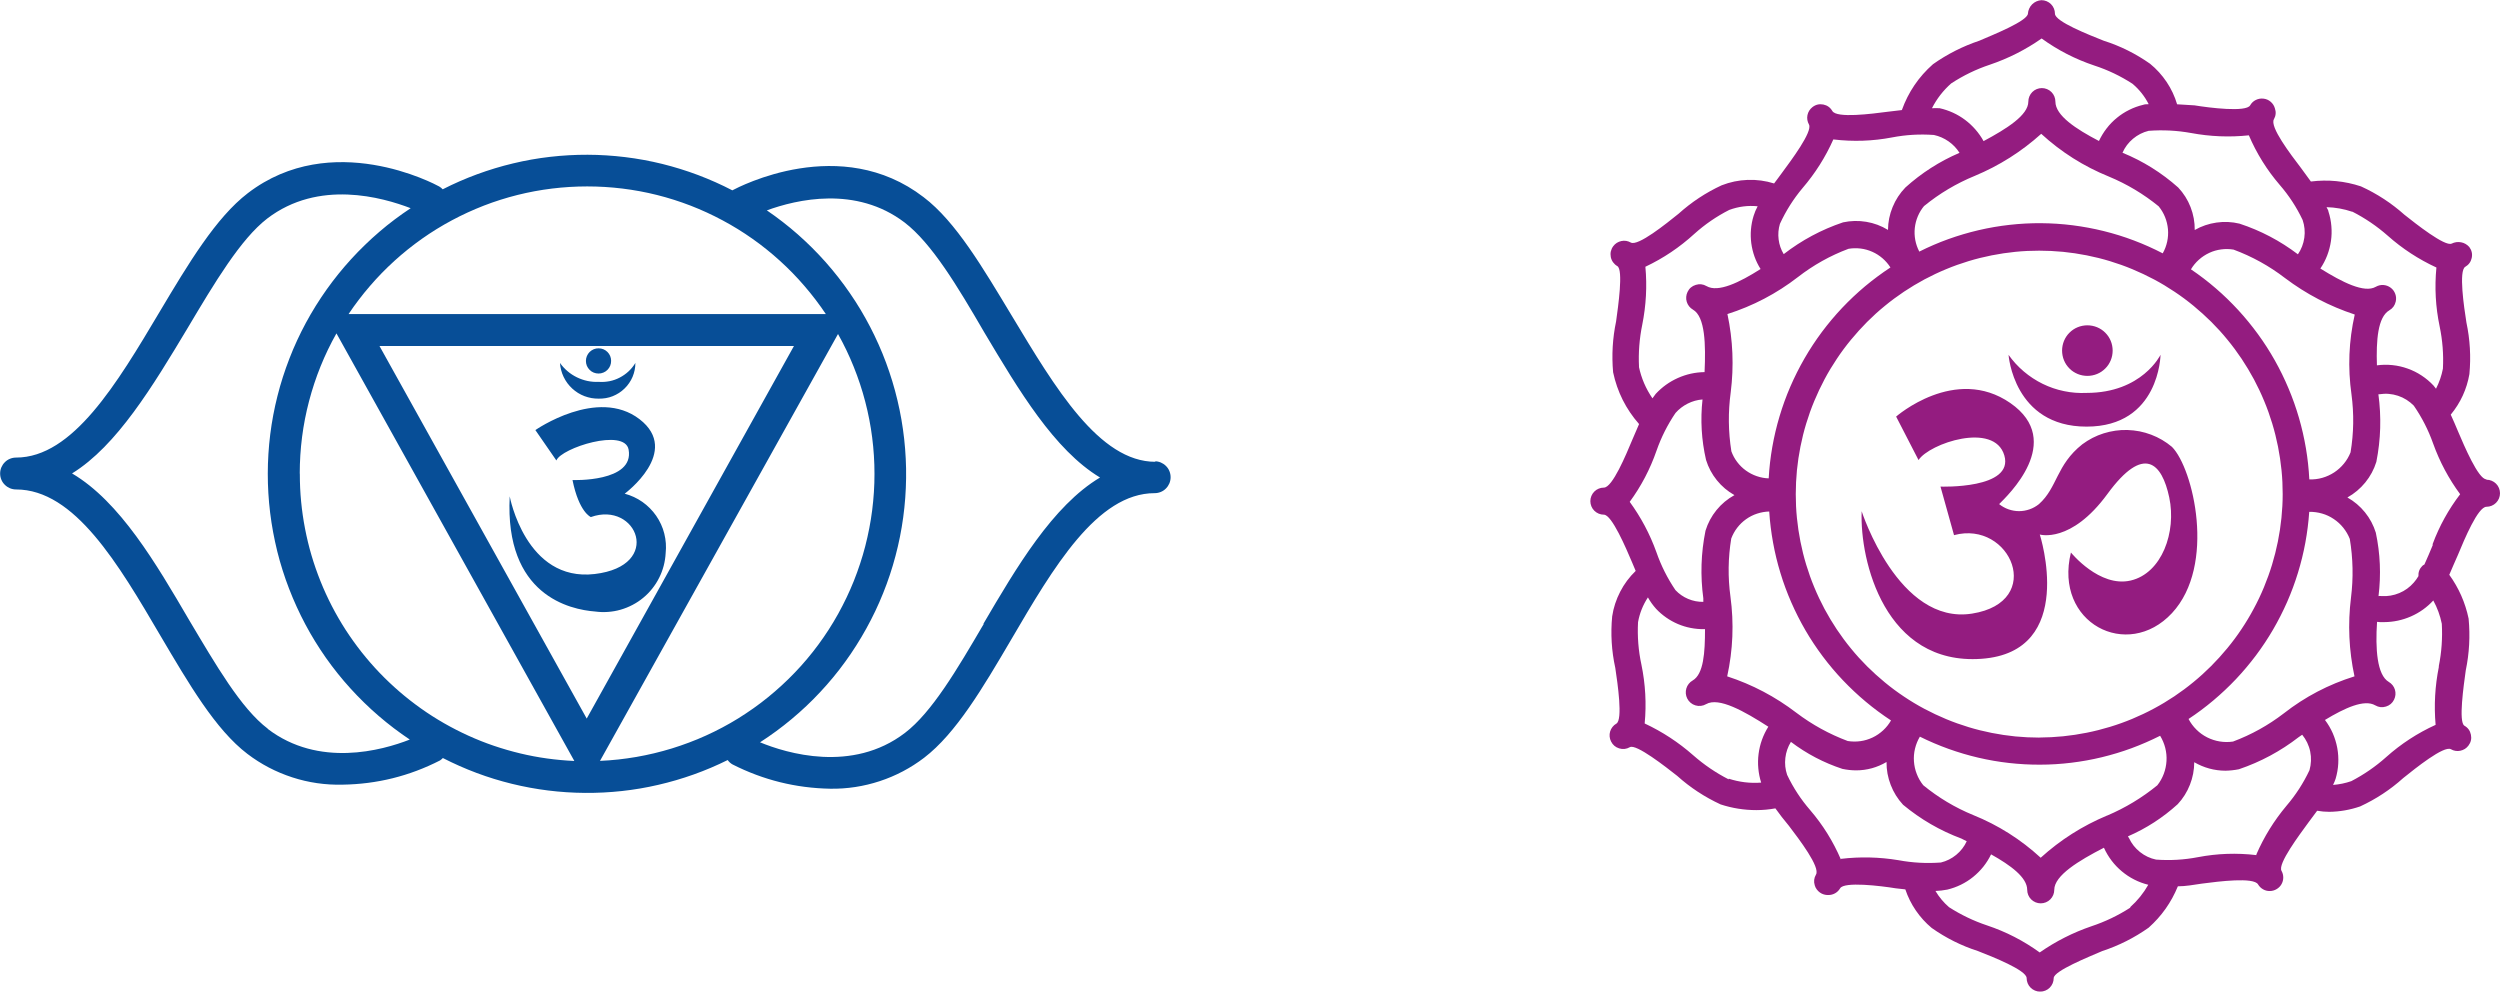
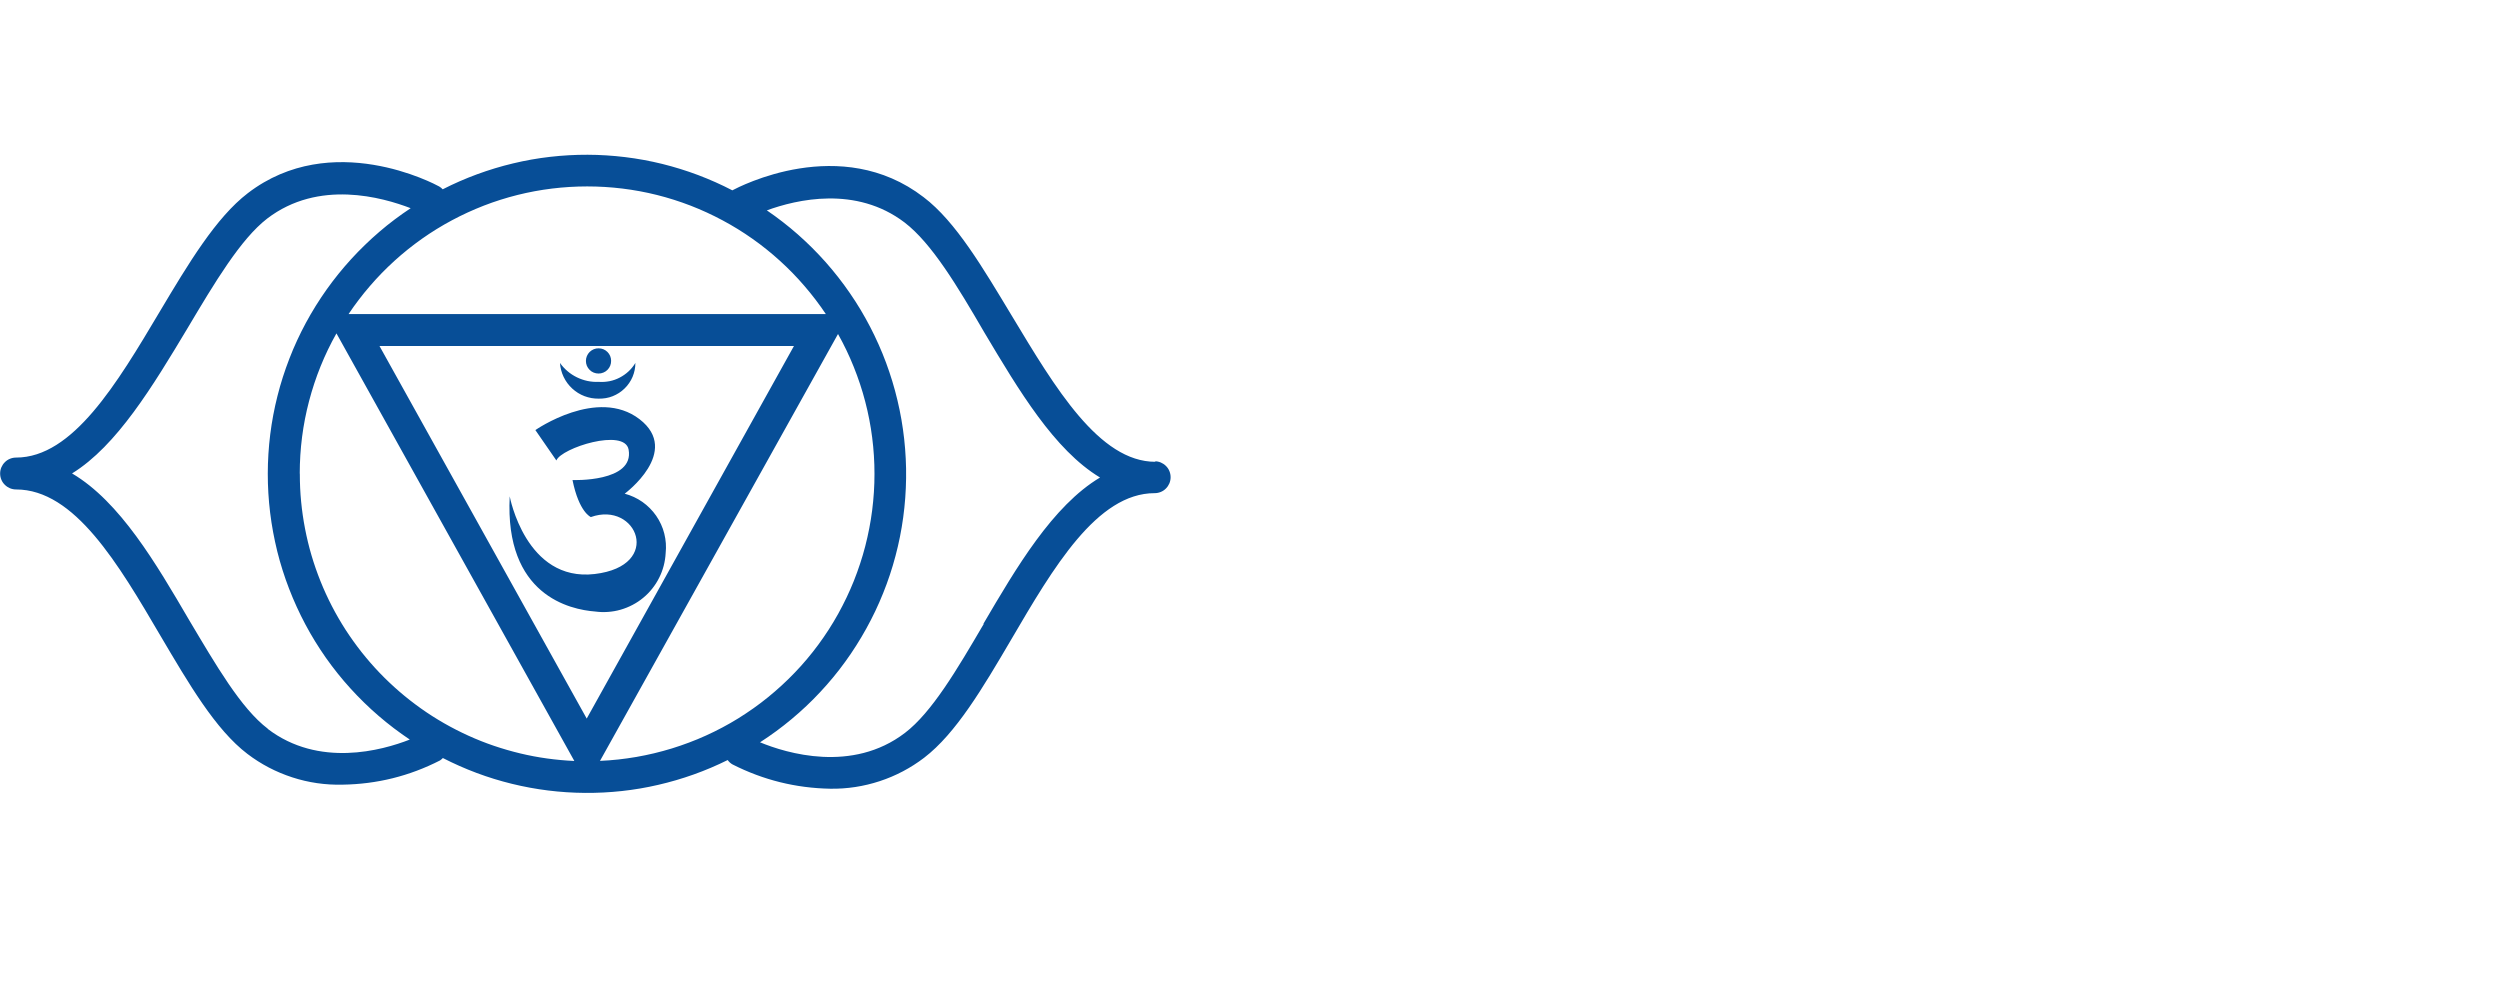
<svg xmlns="http://www.w3.org/2000/svg" viewBox="0 0 561.39 222.66" data-sanitized-data-name="Layer 2" data-name="Layer 2" id="Layer_2">
  <defs>
    <style>
      .cls-1 {
        fill: #941c80;
      }

      .cls-2 {
        fill: #074e97;
      }
    </style>
  </defs>
  <g data-sanitized-data-name="Layer 1" data-name="Layer 1" id="Layer_1-2">
-     <path d="m474.41,78.73c0,.37-.04.74-.11,1.11-.07.37-.18.72-.32,1.07-.14.34-.32.67-.52.98-.21.31-.44.6-.71.86-.26.26-.55.5-.86.71-.31.21-.64.38-.98.52-.34.14-.7.25-1.07.32-.37.07-.74.11-1.11.11s-.74-.04-1.11-.11c-.37-.07-.72-.18-1.07-.32-.34-.14-.67-.32-.98-.52s-.6-.44-.86-.71c-.26-.26-.5-.55-.71-.86-.21-.31-.38-.64-.52-.98-.14-.34-.25-.7-.32-1.07s-.11-.74-.11-1.11.04-.74.11-1.11.18-.72.32-1.07c.14-.34.32-.67.52-.98.21-.31.44-.6.71-.86.26-.26.55-.5.86-.71.31-.21.64-.38.98-.52.34-.14.7-.25,1.07-.32.37-.07.74-.11,1.11-.11s.74.04,1.11.11c.37.07.72.18,1.07.32.34.14.67.32.98.52.31.21.6.44.86.71.26.26.5.55.71.86.21.31.38.64.52.98.14.34.25.7.32,1.07.07.37.11.74.11,1.11Zm-23.39.94c.99,1.39,2.13,2.64,3.43,3.74,1.3,1.1,2.71,2.03,4.24,2.78,1.53.75,3.13,1.3,4.8,1.64,1.67.35,3.35.48,5.06.4,12.48,0,16.61-8.56,16.61-8.56,0,0-.21,16.13-16.61,16.13s-17.52-16.13-17.52-16.13Zm-25.24,13.88s13.27-11.63,25.66-3.04c12.39,8.6-.76,20.9-2.52,22.69.63.51,1.33.9,2.1,1.17.77.27,1.56.41,2.37.41s1.6-.14,2.37-.41c.77-.27,1.46-.66,2.1-1.17,4.19-3.74,3.86-8.78,9.72-13.42.73-.54,1.49-1.02,2.3-1.44.81-.41,1.64-.76,2.51-1.03.87-.27,1.75-.47,2.65-.6.9-.13,1.8-.18,2.71-.15.91.03,1.81.13,2.7.3.89.18,1.76.43,2.61.75.85.32,1.66.71,2.45,1.17.78.46,1.52.98,2.22,1.57,4.77,4.8,9.99,26.58,0,37.33-9.99,10.75-26.57,2.22-22.69-13.61,0,0,6.41,7.93,13.42,6.29,7.02-1.64,10.3-10.9,8.66-18.65-1.64-7.74-5.68-12-13.88-.79-8.2,11.21-15.19,9.11-15.19,9.11,0,0,8.5,26.39-13.12,27.91-21.62,1.52-27.33-21.96-26.88-33.14,0,0,8.23,25.6,24.78,22.99,16.55-2.61,8.66-21.05-4.04-17.62l-3.04-10.9s16.58.61,14.33-7.02c-2.25-7.62-16.86-2.67-19.26,1.06l-5.04-9.78Zm120.51,28.85c-.64,1.49-1.25,3.04-1.88,4.37-.17.07-.32.17-.46.3-.64.64-.93,1.41-.88,2.31-.3.51-.64.99-1.03,1.43-.91,1.05-2,1.84-3.27,2.37-1.28.53-2.61.76-3.99.67-.22-.03-.45-.03-.67,0,.59-4.78.39-9.53-.61-14.24-.52-1.68-1.33-3.2-2.43-4.56-1.1-1.36-2.42-2.48-3.95-3.34,1.56-.87,2.89-1.99,4.02-3.37,1.12-1.38,1.95-2.92,2.48-4.62,1-5.04,1.15-10.1.46-15.19.08.01.16.01.24,0,.7-.11,1.4-.14,2.1-.08.7.06,1.39.2,2.06.42.67.22,1.31.52,1.91.9.6.38,1.15.82,1.64,1.32,1.82,2.64,3.27,5.48,4.34,8.5,1.47,4.09,3.49,7.89,6.07,11.39-2.61,3.42-4.67,7.14-6.17,11.18v.24Zm1.37,27.34c-.87,4.31-1.11,8.65-.73,13.03-4.06,1.85-7.76,4.26-11.09,7.23-2.38,2.13-5,3.93-7.84,5.41-1.33.46-2.7.74-4.1.85.23-.45.42-.92.58-1.4.33-1.12.53-2.25.59-3.42.06-1.16-.01-2.32-.22-3.46-.21-1.14-.55-2.25-1.01-3.32-.47-1.07-1.05-2.06-1.76-2.99,4.46-2.7,8.84-4.71,11.3-3.28.76.44,1.56.53,2.4.27.83-.26,1.44-.77,1.82-1.55.17-.34.27-.71.31-1.09.03-.38,0-.76-.11-1.13-.11-.37-.28-.71-.52-1.01-.24-.3-.52-.55-.86-.75-2.67-1.55-3.04-7.47-2.64-13.49.52.07,1.05.09,1.58.06,2.1-.01,4.11-.44,6.03-1.28,1.92-.84,3.6-2.04,5.02-3.58.9,1.65,1.54,3.39,1.91,5.22.18,3.2-.04,6.37-.67,9.51v.15Zm-41,42.28c-4.39-.52-8.75-.37-13.09.46-3.11.6-6.25.78-9.41.55-1.34-.28-2.54-.85-3.61-1.7-1.07-.85-1.89-1.89-2.47-3.13-.07-.14-.16-.27-.24-.39,4.13-1.79,7.85-4.2,11.18-7.23,1.19-1.28,2.1-2.73,2.74-4.36.64-1.62.96-3.31.97-5.06,2.16,1.25,4.49,1.89,6.99,1.91,1.02-.02,2.04-.13,3.04-.33,4.89-1.66,9.37-4.07,13.45-7.23l.76-.52c.45.55.82,1.14,1.13,1.78.3.64.53,1.3.67,2s.2,1.39.17,2.1c-.03.71-.14,1.4-.33,2.08-1.37,2.91-3.1,5.58-5.19,8.02-2.77,3.31-5.02,6.94-6.74,10.9v.15Zm-28.31,11.81c-2.72,1.75-5.62,3.14-8.69,4.16-4.15,1.42-8.03,3.38-11.63,5.89-3.63-2.63-7.57-4.65-11.81-6.07-3.03-1.01-5.88-2.38-8.56-4.1-1.21-1.05-2.22-2.26-3.04-3.64.89-.03,1.77-.13,2.64-.3,1.06-.25,2.09-.62,3.07-1.1.98-.48,1.9-1.06,2.75-1.75.85-.69,1.62-1.46,2.3-2.31.68-.86,1.26-1.78,1.73-2.76,4.4,2.46,8.11,5.19,8.11,7.96,0,.4.08.79.23,1.16.15.37.37.7.66.99.28.28.61.5.99.66.37.15.76.23,1.16.23s.79-.08,1.16-.23c.37-.15.7-.37.99-.66.28-.28.5-.61.66-.99.15-.37.23-.76.23-1.16,0-3.22,5.53-6.56,11.15-9.45.46,1.02,1.03,1.98,1.71,2.88.68.9,1.45,1.7,2.31,2.42.86.72,1.79,1.34,2.8,1.85,1,.51,2.05.9,3.14,1.17-1.07,1.89-2.42,3.56-4.04,5.01v.15Zm-64.96-10.81c-1.74-4.06-4.04-7.77-6.92-11.12-2.08-2.4-3.8-5.03-5.16-7.9-.42-1.24-.55-2.5-.4-3.8.15-1.3.57-2.5,1.25-3.61,3.52,2.67,7.38,4.69,11.57,6.07,1,.21,2.01.32,3.04.33,2.46,0,4.75-.64,6.86-1.88-.02,1.78.3,3.49.94,5.15.64,1.66,1.56,3.14,2.77,4.45,3.94,3.27,8.3,5.8,13.09,7.59l1.21.61c-.55,1.19-1.34,2.21-2.36,3.05-1.02.84-2.17,1.41-3.44,1.72-3.2.24-6.38.07-9.54-.52-4.29-.71-8.59-.81-12.91-.3v.15Zm-25.21-18.01c-2.88-1.47-5.53-3.28-7.96-5.41-3.29-2.9-6.93-5.28-10.9-7.14.42-4.44.17-8.84-.73-13.21-.68-3.14-.93-6.32-.76-9.54.36-2.01,1.1-3.86,2.22-5.56.51.92,1.12,1.77,1.82,2.55.69.74,1.45,1.39,2.28,1.97.83.58,1.7,1.06,2.63,1.46.93.39,1.89.69,2.88.88.99.19,1.99.29,3,.27h.21c0,5.25-.3,10.11-2.79,11.54-.34.19-.63.44-.87.75-.24.3-.42.64-.53,1.02-.11.37-.15.75-.12,1.14.03.39.14.76.31,1.11.19.38.44.7.76.97.32.27.68.47,1.09.59.4.12.81.16,1.23.11.42-.05.81-.18,1.17-.39,2.85-1.64,8.59,1.61,13.97,5.07-.58.92-1.06,1.9-1.43,2.93-.37,1.03-.62,2.08-.76,3.17-.14,1.08-.16,2.17-.06,3.26.1,1.09.31,2.15.64,3.19-2.49.19-4.92-.11-7.29-.88v.15Zm-22.26-62.26c2.61-3.55,4.63-7.41,6.07-11.57,1.05-3,2.47-5.81,4.25-8.44.78-.88,1.69-1.58,2.74-2.11,1.05-.53,2.16-.84,3.33-.93-.5,4.57-.24,9.1.79,13.58.52,1.68,1.33,3.2,2.43,4.56,1.1,1.36,2.42,2.48,3.95,3.34-1.56.86-2.91,1.98-4.03,3.36-1.12,1.38-1.95,2.93-2.47,4.63-1.02,5.03-1.18,10.1-.49,15.19v.79c-1.18.02-2.32-.2-3.41-.66-1.09-.46-2.04-1.12-2.85-1.98-1.8-2.66-3.23-5.5-4.28-8.53-1.47-4.08-3.48-7.86-6.04-11.36v.15Zm2.13-30.37c-.16-3.19.09-6.35.73-9.48.86-4.3,1.1-8.63.7-13,4.04-1.91,7.7-4.37,10.99-7.38,2.38-2.14,4.99-3.93,7.84-5.38,2.06-.76,4.19-1.04,6.38-.82-.38.69-.68,1.41-.91,2.16-.31.99-.5,2.01-.59,3.04-.09,1.04-.06,2.07.07,3.1.14,1.03.38,2.03.73,3.01.35.98.81,1.91,1.36,2.78-4.77,3.04-9.57,5.35-12.15,3.83-.76-.44-1.56-.53-2.4-.27-.85.26-1.47.78-1.85,1.58-.17.35-.27.71-.3,1.1-.03.39,0,.76.12,1.13.11.37.29.71.53,1.01.24.3.53.55.86.74,2.76,1.58,2.89,7.87,2.61,14.03-2.09.03-4.08.47-5.99,1.32-1.9.85-3.56,2.04-4.98,3.57-.24.3-.49.67-.73,1-1.48-2.16-2.5-4.52-3.04-7.08Zm43.73-51.06c4.39.52,8.75.37,13.09-.46,3.11-.6,6.25-.78,9.41-.55,1.19.26,2.28.74,3.27,1.43.99.69,1.82,1.55,2.47,2.58-4.48,1.92-8.53,4.52-12.15,7.78-1.24,1.28-2.2,2.75-2.87,4.39-.68,1.65-1.03,3.36-1.04,5.14-1.51-.92-3.13-1.53-4.88-1.82-1.74-.29-3.48-.25-5.21.12-4.84,1.63-9.29,4.01-13.33,7.14-.61-1.02-1-2.13-1.14-3.31-.15-1.18-.05-2.35.29-3.49,1.33-2.9,3.02-5.57,5.07-8.02,2.84-3.31,5.15-6.95,6.92-10.93h.09Zm26.39-12.6c2.71-1.77,5.59-3.17,8.66-4.19,4.16-1.41,8.04-3.37,11.63-5.89,3.63,2.63,7.57,4.65,11.81,6.07,3.04.99,5.91,2.36,8.59,4.1,1.52,1.28,2.74,2.81,3.64,4.59-.43,0-.88,0-1.28.15-1.08.26-2.11.63-3.1,1.13-.99.49-1.92,1.09-2.77,1.79-.86.7-1.63,1.49-2.3,2.37-.68.88-1.25,1.82-1.72,2.82-5.13-2.67-9.78-5.71-9.78-8.84,0-.4-.08-.79-.23-1.16-.15-.37-.37-.7-.66-.99-.28-.28-.61-.5-.99-.66-.37-.15-.76-.23-1.16-.23s-.79.08-1.16.23c-.37.15-.7.37-.99.66-.28.28-.5.61-.66.99-.15.37-.23.76-.23,1.16,0,3.04-4.83,6.07-10.05,8.87-.51-.93-1.12-1.79-1.82-2.6-.7-.8-1.47-1.52-2.32-2.16-.85-.64-1.76-1.18-2.72-1.62-.97-.44-1.97-.78-3-1.01-.58-.03-1.15-.03-1.73,0,1.09-2.14,2.54-4,4.34-5.59Zm66.82,11.66c1.74,4.06,4.04,7.77,6.92,11.12,2.08,2.4,3.8,5.03,5.16,7.9.44,1.3.57,2.63.38,3.98-.19,1.36-.67,2.6-1.44,3.73-3.99-3.03-8.36-5.33-13.12-6.89-1.71-.41-3.43-.49-5.16-.24-1.74.25-3.37.8-4.89,1.67.02-1.77-.29-3.48-.93-5.13-.64-1.65-1.57-3.12-2.78-4.41-3.73-3.32-7.9-5.92-12.51-7.81.54-1.23,1.33-2.28,2.36-3.14,1.03-.86,2.2-1.46,3.5-1.78,3.2-.24,6.38-.08,9.54.49,4.3.8,8.62.98,12.97.52Zm-47.07,135.25c-1.79,0-3.58-.09-5.36-.26-1.78-.18-3.55-.44-5.31-.79-1.76-.35-3.49-.78-5.2-1.3-1.71-.52-3.4-1.12-5.05-1.81-1.65-.69-3.27-1.45-4.85-2.29-1.58-.84-3.11-1.76-4.6-2.76-1.49-.99-2.93-2.06-4.31-3.2-1.38-1.14-2.71-2.34-3.98-3.6-1.27-1.27-2.47-2.59-3.6-3.98-1.14-1.38-2.2-2.82-3.2-4.31-.99-1.49-1.91-3.02-2.76-4.6-.84-1.58-1.61-3.2-2.29-4.85-.69-1.65-1.29-3.34-1.81-5.05-.52-1.71-.95-3.45-1.3-5.2-.35-1.76-.61-3.53-.79-5.31-.18-1.78-.26-3.57-.26-5.36s.09-3.58.26-5.36c.18-1.78.44-3.55.79-5.31.35-1.76.78-3.49,1.3-5.2.52-1.71,1.12-3.4,1.81-5.05.69-1.65,1.45-3.27,2.29-4.85.84-1.58,1.76-3.11,2.76-4.6.99-1.49,2.06-2.93,3.2-4.31,1.14-1.38,2.34-2.71,3.6-3.98,1.27-1.27,2.59-2.47,3.98-3.6,1.38-1.14,2.82-2.2,4.31-3.2,1.49-.99,3.02-1.91,4.6-2.76,1.58-.84,3.2-1.61,4.85-2.29,1.65-.69,3.34-1.29,5.05-1.81,1.71-.52,3.45-.95,5.2-1.3,1.76-.35,3.52-.61,5.31-.79s3.57-.26,5.36-.26,3.58.09,5.36.26c1.78.18,3.55.44,5.31.79,1.76.35,3.49.78,5.2,1.3,1.71.52,3.4,1.12,5.05,1.81,1.65.69,3.27,1.45,4.85,2.29,1.58.84,3.11,1.76,4.6,2.76,1.49.99,2.93,2.06,4.31,3.2,1.38,1.14,2.71,2.34,3.98,3.6,1.27,1.27,2.47,2.59,3.6,3.98,1.14,1.38,2.2,2.82,3.2,4.31.99,1.49,1.91,3.02,2.76,4.6.84,1.58,1.61,3.2,2.29,4.85.69,1.65,1.29,3.34,1.81,5.05.52,1.71.95,3.45,1.3,5.2.35,1.76.61,3.53.79,5.31.18,1.78.26,3.57.26,5.36,0,1.79-.1,3.57-.28,5.35-.18,1.78-.45,3.55-.8,5.3-.35,1.75-.79,3.49-1.31,5.2-.52,1.71-1.13,3.39-1.81,5.04s-1.45,3.27-2.3,4.84c-.84,1.58-1.76,3.11-2.76,4.6-.99,1.49-2.06,2.92-3.2,4.3-1.14,1.38-2.34,2.71-3.6,3.97-1.27,1.27-2.59,2.47-3.97,3.6-1.38,1.14-2.82,2.2-4.3,3.2-1.49.99-3.02,1.92-4.6,2.76-1.58.85-3.19,1.61-4.84,2.3-1.65.69-3.33,1.29-5.04,1.81-1.71.52-3.44.96-5.2,1.31-1.75.35-3.52.62-5.3.8-1.78.18-3.56.27-5.35.28Zm-25.82-119.39c3.44-2.81,7.22-5.05,11.33-6.74,5.52-2.3,10.5-5.45,14.94-9.45,4.49,4.11,9.55,7.31,15.19,9.6,4.05,1.68,7.78,3.91,11.18,6.68.6.73,1.08,1.54,1.43,2.41.36.88.57,1.79.66,2.73.08.94.02,1.88-.18,2.8-.2.92-.53,1.8-1,2.62-2.1-1.09-4.26-2.06-6.47-2.89-2.21-.84-4.47-1.54-6.77-2.11-2.3-.57-4.62-1-6.97-1.3-2.35-.3-4.71-.45-7.07-.47s-4.73.11-7.08.37c-2.35.26-4.68.66-6.99,1.2s-4.57,1.21-6.8,2.01c-2.23.8-4.4,1.74-6.51,2.8-.43-.82-.73-1.68-.9-2.58-.17-.91-.21-1.82-.11-2.73.1-.92.33-1.8.69-2.65.36-.85.84-1.62,1.43-2.33v.03Zm-44.25,24.3c5.79-1.84,11.08-4.61,15.88-8.32,3.47-2.69,7.25-4.81,11.36-6.35.9-.15,1.81-.17,2.72-.06.91.11,1.78.36,2.62.73.84.37,1.6.86,2.3,1.46.69.6,1.29,1.29,1.78,2.06-1.98,1.3-3.87,2.71-5.69,4.22-1.81,1.52-3.53,3.14-5.16,4.86-1.62,1.72-3.14,3.53-4.56,5.43-1.41,1.9-2.71,3.87-3.89,5.92-1.18,2.05-2.24,4.16-3.18,6.33-.94,2.17-1.74,4.39-2.42,6.66-.68,2.27-1.22,4.57-1.63,6.9-.41,2.33-.68,4.68-.81,7.04-.92-.03-1.82-.2-2.69-.5-.87-.3-1.68-.72-2.43-1.26-.75-.54-1.4-1.18-1.95-1.91-.56-.73-.99-1.53-1.31-2.4-.7-4.41-.75-8.82-.15-13.24.74-5.89.5-11.74-.73-17.56h-.06Zm0,81.34c1.3-5.93,1.54-11.9.73-17.92-.59-4.35-.53-8.7.18-13.03.33-.87.77-1.68,1.34-2.42.57-.74,1.23-1.38,1.99-1.92.76-.54,1.58-.96,2.47-1.25.89-.29,1.79-.45,2.73-.48.15,2.34.44,4.67.86,6.98.42,2.31.97,4.59,1.66,6.84.68,2.25,1.5,4.45,2.44,6.6.94,2.15,2,4.24,3.18,6.27,1.18,2.03,2.48,3.98,3.89,5.86,1.41,1.88,2.92,3.67,4.54,5.37,1.62,1.7,3.33,3.31,5.13,4.81,1.8,1.51,3.69,2.9,5.65,4.19-.48.83-1.07,1.58-1.78,2.23-.71.65-1.49,1.19-2.36,1.6-.87.41-1.78.69-2.73.82-.95.13-1.9.12-2.85-.03-4.15-1.56-8-3.67-11.54-6.35-4.71-3.6-9.88-6.33-15.52-8.17Zm85.31,31.25c-5.51,2.31-10.48,5.46-14.91,9.48-4.48-4.12-9.54-7.32-15.19-9.6-4.06-1.67-7.78-3.9-11.18-6.68-.61-.76-1.1-1.6-1.45-2.51-.36-.91-.57-1.85-.64-2.83-.07-.97.01-1.94.24-2.89.23-.95.59-1.84,1.09-2.68,2.09,1.04,4.23,1.95,6.43,2.74,2.2.79,4.43,1.45,6.7,1.98,2.27.53,4.57.93,6.89,1.19,2.32.26,4.64.39,6.98.38,2.33,0,4.66-.15,6.97-.43,2.32-.28,4.61-.69,6.88-1.24,2.27-.55,4.5-1.22,6.69-2.03,2.19-.81,4.32-1.74,6.41-2.79.52.85.9,1.75,1.15,2.72.24.97.34,1.94.28,2.94-.06.99-.26,1.96-.61,2.89-.35.93-.83,1.79-1.45,2.57-3.43,2.8-7.19,5.07-11.27,6.8Zm55.55-31.25c-5.8,1.81-11.1,4.58-15.88,8.32-3.48,2.67-7.28,4.78-11.39,6.32-.99.15-1.98.14-2.98-.02-.99-.16-1.93-.47-2.83-.92-.89-.45-1.7-1.03-2.41-1.74-.71-.7-1.31-1.5-1.77-2.39,1.94-1.28,3.8-2.67,5.58-4.17,1.78-1.5,3.47-3.09,5.07-4.78,1.6-1.69,3.09-3.47,4.49-5.33,1.39-1.86,2.68-3.8,3.85-5.81,1.17-2.01,2.22-4.08,3.16-6.21.93-2.13,1.74-4.31,2.42-6.53.68-2.22,1.24-4.48,1.66-6.77.42-2.29.71-4.59.87-6.91.98-.02,1.94.11,2.88.38.94.27,1.82.68,2.63,1.23.81.54,1.53,1.2,2.14,1.96.61.76,1.1,1.6,1.46,2.51.73,4.38.82,8.77.27,13.18-.74,5.95-.47,11.85.79,17.71Zm-.67-63.3c.58,4.34.51,8.68-.21,13-.37.92-.86,1.77-1.49,2.53-.63.77-1.35,1.42-2.18,1.97-.83.54-1.72.95-2.67,1.22-.95.27-1.93.39-2.92.35-.12-2.34-.37-4.66-.76-6.97-.39-2.31-.91-4.59-1.56-6.83-.65-2.25-1.43-4.45-2.34-6.61-.91-2.16-1.93-4.26-3.08-6.3-1.15-2.04-2.41-4.01-3.79-5.9-1.38-1.89-2.86-3.7-4.44-5.42-1.59-1.72-3.26-3.35-5.04-4.88-1.77-1.53-3.63-2.95-5.57-4.26.48-.81,1.07-1.52,1.77-2.15.7-.63,1.48-1.14,2.33-1.54.85-.4,1.75-.66,2.68-.78.93-.13,1.86-.11,2.79.04,4.17,1.55,8.01,3.67,11.54,6.38,4.77,3.6,10,6.33,15.67,8.2-1.34,5.94-1.58,11.92-.73,17.95Zm.18-41.06c2.88,1.47,5.53,3.27,7.96,5.41,3.29,2.92,6.94,5.3,10.93,7.14-.43,4.45-.19,8.87.73,13.24.65,3.13.9,6.29.73,9.48-.3,1.57-.82,3.07-1.55,4.5l-.55-.7c-.8-.86-1.69-1.61-2.68-2.26-.98-.65-2.03-1.17-3.13-1.56-1.11-.4-2.24-.66-3.41-.78-1.17-.12-2.34-.11-3.5.05-.18-5.59.18-10.84,2.79-12.36.76-.44,1.23-1.09,1.43-1.94.14-.59.11-1.17-.1-1.74-.21-.57-.55-1.04-1.04-1.4-.49-.36-1.03-.56-1.63-.6-.6-.04-1.17.1-1.7.4-2.58,1.49-7.53-1.03-12.45-4.1.63-.93,1.14-1.92,1.54-2.96.4-1.05.68-2.12.84-3.23.16-1.11.19-2.22.09-3.34-.09-1.12-.31-2.21-.66-3.28,0-.3-.3-.64-.43-.97,1.98.05,3.9.39,5.77,1.03Zm30.1,60.11c-1.79,0-4.98-7.53-6.35-10.75-.55-1.31-1.09-2.58-1.64-3.77,2.2-2.67,3.6-5.71,4.19-9.11.36-3.89.14-7.75-.67-11.57-.55-3.49-1.76-11.63-.27-12.51.78-.45,1.27-1.12,1.46-2,.19-.9,0-1.72-.55-2.46-.24-.27-.52-.5-.83-.68s-.65-.31-1.01-.37c-.36-.07-.72-.08-1.08-.03-.36.05-.7.16-1.03.32-1.52.73-8.11-4.5-10.6-6.47-2.94-2.62-6.2-4.75-9.78-6.38-3.66-1.21-7.41-1.57-11.24-1.09l-2.22-3.04c-2.31-3.04-7.11-9.29-6.07-10.96.43-.78.5-1.59.21-2.43-.17-.59-.48-1.08-.95-1.48-.46-.4-1-.63-1.61-.7-.61-.07-1.18.03-1.73.3-.55.27-.97.68-1.27,1.21-.91,1.58-9.11.55-12.48,0l-3.92-.24c-.53-1.79-1.31-3.46-2.35-5.01s-2.28-2.92-3.73-4.1c-3.2-2.25-6.66-3.98-10.39-5.16-3.28-1.31-10.96-4.31-10.96-6.07,0-.4-.08-.79-.23-1.16-.15-.37-.37-.7-.66-.99-.28-.28-.61-.5-.99-.66-.37-.15-.76-.23-1.16-.23-.39.03-.77.12-1.13.28-.36.16-.68.38-.96.66-.28.28-.5.6-.66.96-.16.36-.26.74-.28,1.13-.15,1.67-7.68,4.68-10.9,6.07-3.73,1.25-7.21,3.01-10.42,5.28-3.21,2.83-5.54,6.27-6.99,10.3l-3.04.36c-3.77.49-11.6,1.52-12.57-.15-.46-.79-1.14-1.28-2.03-1.46-.9-.17-1.71.02-2.43.58-.29.22-.53.49-.73.8-.19.31-.33.65-.4,1.01-.07.36-.08.72-.02,1.08.06.36.18.7.36,1.02.88,1.58-4.04,8.11-6.07,10.87-.58.82-1.18,1.58-1.76,2.37-1.93-.61-3.91-.87-5.93-.8-2.02.07-3.97.48-5.86,1.22-3.54,1.64-6.76,3.77-9.66,6.38-2.76,2.22-9.11,7.35-10.72,6.47-.32-.18-.67-.31-1.03-.37-.37-.06-.73-.05-1.1.03-.36.08-.7.21-1.02.41-.31.2-.58.45-.8.75-.13.17-.24.36-.33.55-.09.2-.16.4-.21.61s-.07.42-.07.64c0,.22.02.43.06.64.04.21.11.42.19.61.09.2.19.38.32.56.13.17.27.33.43.48.16.14.33.27.52.38,1.4.79.18,9.11-.27,12.42-.79,3.77-1.01,7.58-.67,11.42.93,4.39,2.87,8.26,5.83,11.63l-1.49,3.46c-1.46,3.49-4.49,10.81-6.41,10.81-.4,0-.79.08-1.16.23-.37.15-.7.37-.99.66-.28.28-.5.61-.66.99-.15.37-.23.76-.23,1.16s.08.79.23,1.16c.15.37.37.7.66.99.28.28.61.5.99.66.37.15.76.23,1.16.23,1.79,0,4.98,7.53,6.35,10.75l.79,1.88c-1.42,1.37-2.58,2.92-3.48,4.67-.9,1.75-1.51,3.59-1.8,5.54-.37,3.89-.14,7.75.7,11.57.52,3.49,1.73,11.66.24,12.51-.34.19-.63.44-.87.75-.24.31-.42.64-.53,1.02-.11.37-.15.75-.11,1.14.04.39.14.75.32,1.1.39.78.99,1.29,1.82,1.55.84.26,1.64.16,2.4-.27,1.4-.82,8.11,4.46,10.63,6.44,2.93,2.63,6.18,4.76,9.75,6.41,2.6.85,5.28,1.28,8.02,1.28,1.44,0,2.87-.13,4.28-.39.91,1.28,1.92,2.58,3.04,3.92,2.31,3.04,7.11,9.32,6.07,10.96-.44.76-.53,1.56-.27,2.4.09.33.24.63.44.9.2.28.43.51.71.71.28.2.58.35.9.44.32.1.66.14,1,.13.54,0,1.05-.13,1.53-.4.47-.27.84-.64,1.12-1.11.88-1.55,9.11-.55,12.48,0l2.16.24c.57,1.69,1.35,3.27,2.36,4.74,1.01,1.47,2.19,2.78,3.56,3.92,3.2,2.26,6.66,3.99,10.39,5.19,3.28,1.28,10.93,4.31,10.93,6.07,0,.4.08.79.23,1.16s.37.7.66.99c.28.28.61.5.99.66.37.15.76.23,1.16.23.4,0,.79-.08,1.16-.23.37-.15.7-.37.99-.66.28-.28.5-.61.66-.99.15-.37.23-.76.23-1.16,0-1.61,7.9-4.77,10.9-6.07,3.74-1.23,7.21-2.98,10.42-5.25,2.91-2.59,5.09-5.69,6.56-9.29,1.73,0,3.55-.33,5.44-.61,3.77-.49,11.6-1.49,12.57.18.28.47.65.83,1.12,1.1.47.27.98.4,1.52.39.27,0,.53-.04.78-.11.26-.07.5-.17.73-.31.23-.13.44-.3.63-.48.19-.19.35-.4.48-.63.13-.23.23-.47.3-.73.07-.26.1-.52.1-.78,0-.27-.04-.53-.1-.78-.07-.26-.17-.5-.3-.73-.88-1.55,4.04-8.08,6.07-10.87l1.94-2.61c.9.16,1.82.24,2.73.24,2.37-.03,4.68-.44,6.92-1.21,3.55-1.64,6.78-3.76,9.69-6.38,2.73-2.19,9.11-7.32,10.69-6.47.32.19.67.31,1.03.37.37.06.73.05,1.1-.03.36-.08.7-.21,1.02-.41.31-.2.58-.45.8-.75.55-.73.73-1.54.55-2.43-.18-.9-.67-1.58-1.46-2.03-1.37-.79-.15-9.11.3-12.42.8-3.85,1.01-7.72.64-11.63-.75-3.59-2.2-6.87-4.34-9.84.64-1.43,1.28-3.04,1.94-4.46,1.46-3.52,4.49-10.81,6.41-10.81.4,0,.79-.08,1.16-.23.37-.15.7-.37.99-.66.28-.28.5-.61.66-.99.15-.37.23-.76.23-1.16,0-.4-.08-.79-.23-1.16-.15-.37-.37-.7-.66-.99-.28-.28-.61-.5-.99-.66-.37-.15-.76-.23-1.16-.23l-.03-.06Z" class="cls-1" />
    <path d="m137.23,81.02c0,.38-.06.74-.2,1.09-.14.35-.34.66-.61.93-.26.27-.57.48-.92.62-.35.15-.71.22-1.09.22-.38,0-.74-.07-1.09-.21-.35-.14-.66-.35-.92-.62-.27-.27-.47-.57-.62-.92-.14-.35-.21-.71-.21-1.09,0-.38.08-.74.22-1.09.15-.35.35-.65.62-.92.27-.26.58-.47.93-.61s.71-.21,1.09-.2c.37,0,.73.07,1.07.21.34.14.64.34.91.61s.46.56.61.91c.14.34.21.7.21,1.07Zm-11.49.47c.49.69,1.05,1.31,1.7,1.86.64.55,1.35,1.01,2.11,1.38.76.37,1.55.64,2.38.82.83.17,1.67.24,2.51.2.82.06,1.63,0,2.43-.15.8-.16,1.57-.43,2.29-.81.73-.38,1.39-.84,1.99-1.4.6-.56,1.11-1.19,1.53-1.89,0,.54-.05,1.07-.16,1.59-.11.53-.26,1.03-.47,1.53-.21.49-.46.96-.77,1.4-.3.44-.64.85-1.03,1.22-.38.37-.8.71-1.25,1-.45.29-.93.53-1.42.73-.5.2-1.01.34-1.54.43-.53.09-1.06.13-1.59.12-.55,0-1.09-.04-1.62-.13-.54-.1-1.06-.24-1.57-.43-.51-.19-1-.44-1.46-.72-.46-.29-.9-.62-1.3-.99-.4-.37-.76-.77-1.09-1.21-.32-.44-.6-.9-.84-1.4-.24-.49-.42-1-.56-1.53-.14-.53-.23-1.06-.26-1.61Zm-5.51,15.08s13.93-9.71,23.38-2.44c9.45,7.27-3.33,16.73-3.33,16.73.71.19,1.4.44,2.07.75.67.31,1.3.68,1.91,1.1.6.42,1.16.9,1.68,1.42.52.52.99,1.09,1.41,1.69.42.61.78,1.24,1.09,1.92.31.67.55,1.36.73,2.08s.3,1.44.35,2.17c.05.73.04,1.47-.04,2.2-.05.97-.2,1.92-.44,2.85-.25.94-.58,1.84-1.02,2.7-.43.87-.95,1.68-1.55,2.43-.6.76-1.27,1.45-2.02,2.06-.74.62-1.54,1.15-2.4,1.6-.85.45-1.75.81-2.68,1.08-.93.27-1.88.43-2.84.5-.96.07-1.93.04-2.88-.09-5.62-.43-20.34-3.58-19.19-25.86,0,0,3.58,19.27,19.08,17.44,15.5-1.83,9.45-16.48-.86-12.79,0,0-2.65-1.04-4.12-8.31,0,0,13.93.54,12.6-6.84-.9-4.91-15.14-.36-16.22,2.44l-4.73-6.84Zm100.67,43.55c-5.98,10.21-11.64,19.84-17.69,24.46-11.85,9.06-26.64,4.55-32.54,2.11,1.24-.8,2.45-1.63,3.63-2.5,1.19-.87,2.34-1.78,3.47-2.72s2.23-1.92,3.3-2.93c1.07-1.01,2.11-2.05,3.11-3.13,1-1.07,1.98-2.18,2.91-3.31.94-1.13,1.84-2.3,2.7-3.49.87-1.19,1.69-2.4,2.48-3.65.79-1.24,1.54-2.5,2.25-3.79.71-1.29,1.39-2.59,2.02-3.92.63-1.33,1.22-2.67,1.77-4.04.55-1.36,1.06-2.75,1.52-4.14.46-1.4.89-2.8,1.26-4.23.38-1.42.71-2.85,1-4.3.29-1.44.53-2.89.73-4.35.2-1.46.35-2.92.46-4.39.11-1.47.17-2.94.19-4.41.02-1.47,0-2.94-.08-4.41-.07-1.47-.19-2.94-.35-4.4-.16-1.46-.37-2.92-.62-4.37-.25-1.45-.55-2.89-.89-4.32-.34-1.43-.72-2.85-1.15-4.26-.43-1.41-.9-2.8-1.41-4.18-.51-1.38-1.07-2.74-1.67-4.09-.6-1.34-1.23-2.67-1.91-3.97-.68-1.31-1.4-2.59-2.15-3.85-.76-1.26-1.55-2.5-2.39-3.71-.83-1.21-1.7-2.4-2.61-3.56-.91-1.16-1.85-2.29-2.82-3.39-.98-1.1-1.99-2.17-3.03-3.21-1.04-1.04-2.12-2.04-3.22-3.02-1.1-.97-2.24-1.91-3.4-2.81-1.16-.9-2.35-1.77-3.57-2.6,6.69-2.44,20.01-5.59,30.93,2.72,6.09,4.66,11.89,14.33,17.9,24.68,7.77,13.04,15.72,26.4,25.99,32.59-10.63,6.34-18.8,20.24-26.21,32.88l.04-.04Zm-160.75,23.53c-6.05-4.58-11.67-14.33-17.69-24.43-7.41-12.68-15.54-26.58-26.28-32.91,10.06-6.2,18.15-19.63,25.92-32.59,6.12-10.28,11.92-20.02,17.9-24.64,11.56-8.85,25.88-4.76,32.22-2.33-1.23.81-2.42,1.66-3.6,2.54-1.17.88-2.32,1.8-3.43,2.76-1.12.96-2.2,1.94-3.26,2.97-1.06,1.02-2.08,2.08-3.07,3.16-.99,1.09-1.95,2.2-2.87,3.34-.92,1.14-1.81,2.32-2.66,3.51-.85,1.2-1.66,2.42-2.44,3.67s-1.51,2.52-2.21,3.81c-.7,1.29-1.35,2.61-1.97,3.94-.62,1.33-1.19,2.69-1.72,4.06-.53,1.37-1.02,2.75-1.47,4.15-.45,1.4-.85,2.81-1.21,4.24-.36,1.42-.68,2.86-.95,4.3-.27,1.44-.5,2.9-.68,4.35-.18,1.46-.32,2.92-.41,4.39-.09,1.47-.14,2.93-.14,4.4,0,1.47.04,2.94.13,4.41.09,1.47.22,2.93.4,4.39.18,1.46.4,2.91.67,4.36.27,1.45.58,2.88.93,4.31.36,1.43.75,2.84,1.2,4.24.44,1.4.93,2.79,1.46,4.16.53,1.37,1.1,2.73,1.71,4.06.61,1.34,1.26,2.65,1.95,3.95.69,1.3,1.42,2.57,2.19,3.82.77,1.25,1.58,2.48,2.42,3.68.85,1.2,1.73,2.38,2.65,3.52.92,1.15,1.87,2.27,2.86,3.35.99,1.09,2.01,2.15,3.06,3.17,1.05,1.03,2.13,2.02,3.25,2.98,1.11.96,2.25,1.88,3.42,2.77,1.17.89,2.37,1.74,3.59,2.56-6.3,2.47-20.44,6.34-31.9-2.4l.04-.04Zm25.06-85.96h93.08l-46.54,83.67-46.54-83.67Zm-17.9,28.65c0-5.51.69-10.94,2.09-16.27,1.4-5.33,3.44-10.4,6.15-15.21l53.42,96.02c-2.05-.09-4.09-.28-6.12-.56-2.03-.28-4.05-.66-6.04-1.14-2-.48-3.96-1.05-5.91-1.71-1.94-.66-3.85-1.42-5.72-2.27-1.87-.85-3.69-1.78-5.47-2.8-1.78-1.02-3.51-2.12-5.18-3.31-1.67-1.19-3.29-2.45-4.84-3.79-1.55-1.34-3.04-2.75-4.46-4.23-1.42-1.48-2.76-3.03-4.04-4.64-1.27-1.61-2.46-3.28-3.58-5-1.11-1.73-2.14-3.5-3.08-5.32-.94-1.82-1.8-3.69-2.56-5.59-.76-1.9-1.44-3.84-2.02-5.81-.58-1.97-1.06-3.96-1.45-5.98-.39-2.02-.68-4.04-.88-6.09-.2-2.04-.29-4.09-.29-6.14v-.14Zm67.45,64.47l53.42-95.81c.67,1.19,1.3,2.41,1.89,3.64.59,1.23,1.14,2.49,1.65,3.76.51,1.27.98,2.55,1.41,3.85.43,1.3.82,2.61,1.16,3.93.35,1.32.65,2.66.91,4,.26,1.34.48,2.69.65,4.05.17,1.36.31,2.72.39,4.08.09,1.37.13,2.73.13,4.1,0,1.37-.04,2.74-.13,4.1-.09,1.37-.22,2.73-.39,4.08-.17,1.36-.39,2.71-.65,4.05-.26,1.34-.56,2.68-.9,4-.34,1.32-.73,2.64-1.16,3.94-.43,1.3-.89,2.59-1.4,3.86-.51,1.27-1.06,2.52-1.65,3.76-.59,1.24-1.22,2.45-1.88,3.65-.67,1.2-1.37,2.37-2.11,3.52-.74,1.15-1.52,2.28-2.33,3.38-.81,1.1-1.66,2.18-2.54,3.22-.88,1.05-1.79,2.07-2.74,3.05-.95.99-1.92,1.95-2.93,2.87-1.01.93-2.04,1.82-3.1,2.68-1.06.86-2.15,1.69-3.27,2.48-1.12.79-2.26,1.55-3.42,2.27-1.16.72-2.35,1.4-3.56,2.04-1.21.64-2.43,1.25-3.68,1.81-1.25.57-2.51,1.09-3.79,1.57-1.28.48-2.57.93-3.88,1.33-1.31.4-2.63.76-3.96,1.08-1.33.32-2.67.59-4.02.83-1.35.23-2.7.42-4.06.57-1.36.15-2.72.25-4.09.31v-.07Zm50.7-100.28h-107.19c.73-1.1,1.5-2.17,2.3-3.22.8-1.05,1.63-2.08,2.49-3.07.86-1,1.75-1.97,2.67-2.92.92-.94,1.87-1.86,2.85-2.75.98-.89,1.98-1.74,3.01-2.57,1.03-.82,2.08-1.62,3.16-2.38,1.08-.76,2.18-1.49,3.3-2.18,1.12-.69,2.27-1.35,3.43-1.97,1.16-.62,2.34-1.21,3.54-1.76,1.2-.55,2.41-1.06,3.64-1.54,1.23-.48,2.47-.91,3.73-1.31,1.26-.4,2.53-.76,3.81-1.08,1.28-.32,2.57-.6,3.86-.84,1.3-.24,2.6-.44,3.91-.6,1.31-.16,2.62-.28,3.94-.36,1.32-.08,2.63-.12,3.95-.12s2.64.04,3.95.12c1.32.08,2.63.2,3.94.36,1.31.16,2.61.36,3.91.6,1.3.24,2.58.52,3.86.84,1.28.32,2.55.68,3.81,1.08,1.26.4,2.5.84,3.73,1.31,1.23.48,2.45.99,3.64,1.54,1.2.55,2.38,1.14,3.54,1.76,1.16.62,2.31,1.28,3.43,1.97,1.12.69,2.22,1.42,3.3,2.18,1.08.76,2.13,1.55,3.16,2.38,1.03.82,2.03,1.68,3.01,2.57.98.89,1.93,1.8,2.85,2.75.92.94,1.81,1.92,2.67,2.92.86,1,1.69,2.02,2.49,3.07.8,1.05,1.56,2.12,2.3,3.22Zm74,33.17c-12.64,0-22.52-16.62-32.22-32.74-6.48-10.74-12.6-21.2-19.83-26.68-18.62-14.33-41.39-2.36-42.96-1.54-2.5-1.3-5.07-2.44-7.71-3.44-2.64-.99-5.33-1.82-8.06-2.5-2.74-.67-5.5-1.18-8.3-1.52-2.8-.34-5.61-.52-8.42-.53s-5.63.15-8.43.47c-2.8.32-5.57.81-8.31,1.47-2.74.65-5.43,1.47-8.08,2.44-2.64.97-5.22,2.1-7.73,3.38-.23-.25-.49-.47-.79-.64-.97-.54-24.13-12.93-42.96,1.5-7.16,5.48-13.32,15.76-19.83,26.68-9.56,16.08-19.48,32.7-32.22,32.7-.47,0-.93.09-1.37.27-.44.18-.83.44-1.16.78-.34.34-.59.72-.78,1.16-.18.44-.27.9-.27,1.37s.09.93.27,1.37c.18.44.44.83.78,1.16.34.34.72.59,1.16.78.44.18.9.27,1.37.27,13.14,0,22.95,16.69,32.44,32.88,6.34,10.74,12.35,21.06,19.51,26.5,3.06,2.33,6.42,4.08,10.08,5.27,3.66,1.19,7.41,1.73,11.26,1.64,7.73-.11,15.03-1.92,21.91-5.44.23-.16.45-.34.64-.54,2.46,1.26,4.99,2.38,7.58,3.35,2.59.97,5.23,1.78,7.92,2.44,2.69.66,5.41,1.16,8.15,1.5,2.75.34,5.5.52,8.27.54,2.77.02,5.53-.12,8.28-.42,2.75-.3,5.48-.76,8.17-1.39,2.7-.62,5.35-1.4,7.96-2.33,2.61-.93,5.15-2.01,7.63-3.24.29.42.66.75,1.11,1,6.89,3.49,14.19,5.3,21.91,5.44,3.8.06,7.51-.51,11.13-1.7,3.61-1.19,6.93-2.94,9.96-5.25,7.16-5.48,13.18-15.69,19.55-26.54,9.45-16.15,19.26-32.88,32.22-32.88.47,0,.93-.09,1.37-.27.44-.18.83-.44,1.16-.78.34-.34.59-.72.78-1.16.18-.44.27-.9.27-1.37,0-.47-.09-.93-.27-1.37-.18-.44-.44-.83-.78-1.16-.34-.34-.72-.59-1.16-.78-.44-.18-.9-.27-1.37-.27l.18.07Z" class="cls-2" />
  </g>
</svg>